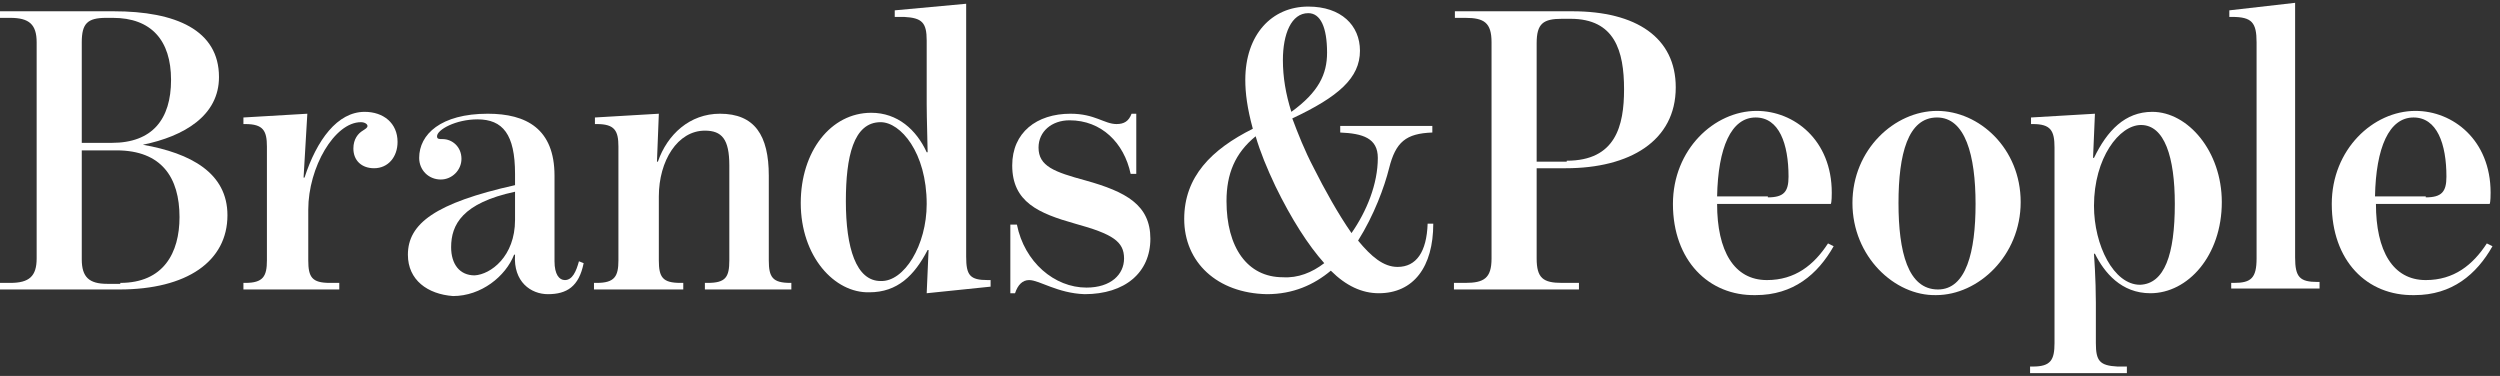
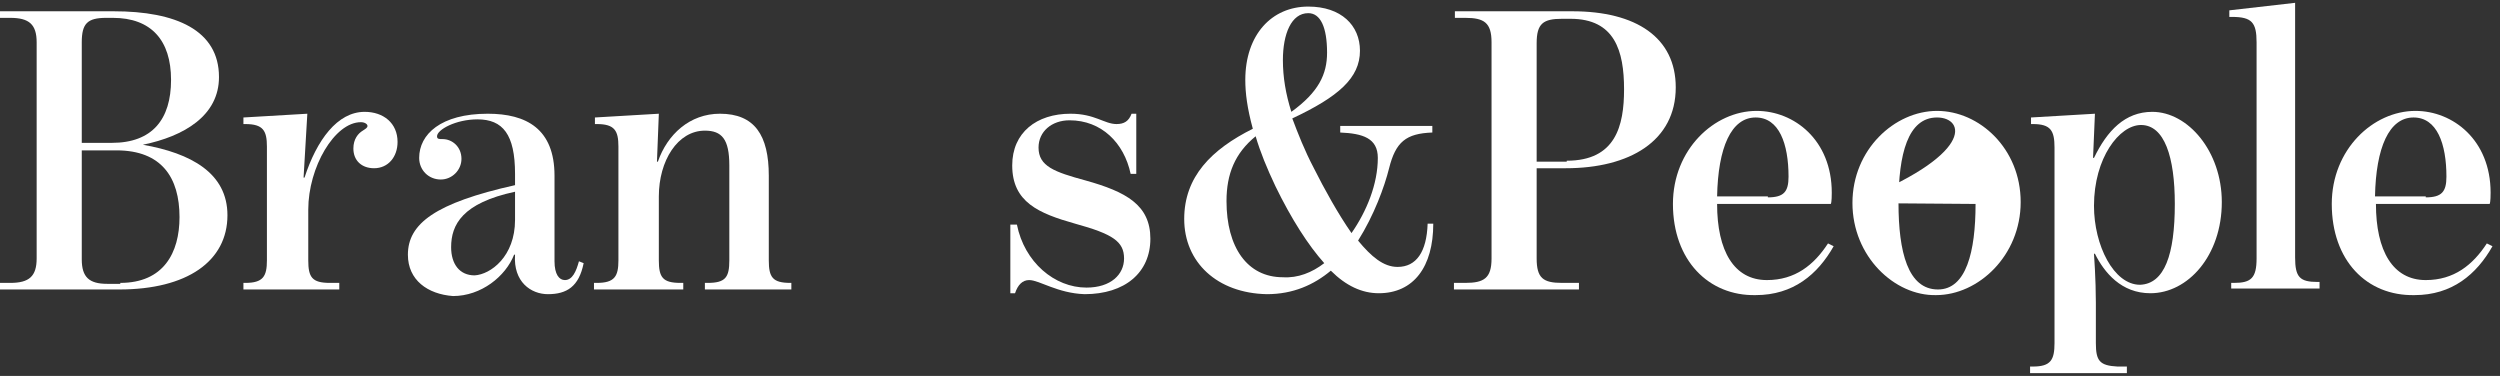
<svg xmlns="http://www.w3.org/2000/svg" width="266" height="40" viewBox="0 0 266 40" fill="none">
  <rect x="0" y="0" width="266" height="40" fill="#333333" stroke="none" />
  <path d="M0 30.1H1.1C3.1 30.1 3.9 29.4 3.9 27.5V4.5C3.9 2.6 3.1 1.9 1.1 1.9H0V1.2H12.1C18.7 1.2 23.3 3.2 23.3 8.2C23.3 12.3 19.6 14.5 15.2 15.4C20.3 16.3 24.2 18.4 24.2 22.9C24.2 27.8 19.9 30.8 12.7 30.8H0V30.1ZM11.9 15.2C16.2 15.2 18.2 12.7 18.2 8.5C18.2 4.3 16.1 1.9 12 1.9H11.3C9.3 1.9 8.7 2.5 8.7 4.5V15.2H11.9ZM12.8 30.1C17.4 30.1 19.1 26.9 19.1 23.1C19.1 18.9 17.2 16 12.4 16H8.7V27.6C8.7 29.5 9.5 30.2 11.4 30.2H12.8V30.1Z" fill="white" />
  <path d="M25.9 30.1H26.1C28 30.1 28.4 29.4 28.4 27.7V15.6C28.4 13.9 28 13.2 26.1 13.2H25.9V12.5L32.7 12.1L32.3 18.9H32.4C33.7 14.9 35.9 11.9 38.8 11.9C40.8 11.9 42.3 13.1 42.3 15.1C42.3 16.7 41.3 17.9 39.8 17.9C38.5 17.9 37.6 17.1 37.6 15.8C37.6 14.8 38.1 14.2 38.6 13.9C38.9 13.7 39.1 13.6 39.1 13.4C39.1 13.2 38.8 13 38.4 13C35.6 13 32.8 17.8 32.8 22.3V27.7C32.8 29.5 33.2 30.1 35.1 30.1H36.1V30.8H25.9V30.1Z" fill="white" />
  <path d="M43.4 27.1C43.4 23.8 46.3 21.6 54.8 19.7V18.5C54.8 14.3 53.5 12.7 50.8 12.7C48.5 12.7 46.5 13.8 46.5 14.5C46.5 14.8 46.7 14.8 47.1 14.8C48.1 14.8 49.1 15.6 49.1 16.9C49.1 18.1 48.1 19.1 46.9 19.1C45.6 19.1 44.6 18.1 44.6 16.8C44.6 14.3 46.9 12.1 51.9 12.1C56 12.1 59 13.7 59 18.7V27.8C59 29.2 59.5 29.8 60.1 29.8C60.9 29.8 61.3 28.9 61.6 27.8L62.1 28C61.6 30.5 60.3 31.3 58.3 31.3C56.5 31.3 54.6 30 54.8 27.1H54.7C53.8 29.4 51.2 31.5 48.2 31.5C45.5 31.3 43.4 29.8 43.4 27.1ZM54.8 23.4V20.4C49.2 21.6 48 23.9 48 26.3C48 28.1 48.9 29.3 50.5 29.3C52.2 29.2 54.8 27.3 54.8 23.4Z" fill="white" />
  <path d="M63.3 30.1H63.5C65.4 30.1 65.8 29.4 65.8 27.7V15.6C65.8 13.9 65.4 13.2 63.5 13.2H63.3V12.5L70.1 12.1L69.9 17.2H70C71 14.3 73.4 12.1 76.6 12.1C80.3 12.1 81.8 14.4 81.8 18.7V27.7C81.8 29.5 82.2 30.1 84.1 30.1H84.2V30.8H75V30.1H75.3C77.2 30.1 77.6 29.5 77.6 27.7V17.6C77.6 14.8 76.8 13.9 75 13.9C72.1 13.9 70.1 17.1 70.1 20.9V27.7C70.1 29.5 70.5 30.1 72.4 30.1H72.7V30.8H63.2V30.1H63.3Z" fill="white" />
-   <path d="M85.2 21.6C85.2 16.1 88.4 12 92.7 12C95.5 12 97.5 13.8 98.6 16.2H98.7C98.7 15.6 98.6 12.5 98.6 11.1V4.3C98.6 2.4 98.1 1.9 96.2 1.8H95.2V1.1L102.8 0.4V27.3C102.8 29.3 103.2 29.8 105.1 29.8H105.4V30.5L98.6 31.2L98.8 26.6H98.7C97.3 29.3 95.5 31.1 92.5 31.1C88.8 31.2 85.2 27.3 85.2 21.6ZM98.6 21.7C98.6 16.2 95.8 13 93.7 13C90.8 13 90 16.7 90 21.4C90 26.4 91.1 29.9 93.7 29.9C96.2 30 98.6 26.1 98.6 21.7Z" fill="white" />
  <path d="M109.5 29.8C108.8 29.8 108.3 30.3 108 31.2H107.5V23.9H108.2C109 27.9 112.2 30.6 115.6 30.6C118.2 30.6 119.6 29.2 119.6 27.5C119.6 25.7 118.4 24.9 114.4 23.8C110.5 22.7 107.7 21.5 107.7 17.6C107.7 14.1 110.3 12.1 113.9 12.1C116.5 12.1 117.5 13.2 118.8 13.2C119.6 13.2 120.1 12.9 120.4 12.1H120.9V18.5H120.3C119.6 15.2 117.2 12.8 113.8 12.8C111.9 12.8 110.5 14 110.5 15.7C110.5 17.7 112.2 18.3 115.5 19.2C119.8 20.4 122.4 21.8 122.4 25.4C122.4 29 119.7 31.3 115.4 31.3C112.5 31.2 110.6 29.8 109.5 29.8Z" fill="white" />
  <path d="M126 23.3C126 18.8 128.9 15.9 133.3 13.7C132.7 11.5 132.5 9.9 132.5 8.5C132.5 3.7 135.3 0.7 139.2 0.7C142.7 0.7 144.7 2.7 144.7 5.4C144.7 8.3 142.4 10.3 137.5 12.6C138.1 14.2 138.8 16 139.8 17.9C140.9 20.1 142.4 22.8 143.8 24.8C145.4 22.5 146.6 19.6 146.6 16.8C146.6 14.7 145 14.2 142.6 14.1V13.4H152.4V14.1C149.6 14.2 148.5 15.1 147.8 17.9C147.3 19.9 146.2 22.9 144.5 25.6C145.9 27.3 147.2 28.4 148.7 28.4C150.7 28.4 151.8 26.8 151.9 23.8H152.5C152.5 28.4 150.4 31.2 146.7 31.2C144.9 31.2 143.2 30.4 141.6 28.8C139.8 30.3 137.6 31.3 134.8 31.3C129.5 31.2 126 27.9 126 23.3ZM140.9 28C139.2 26.1 137.4 23.3 135.7 19.8C134.8 17.9 134.1 16.2 133.6 14.5C131.4 16.3 130.5 18.5 130.5 21.4C130.5 26.3 132.7 29.5 136.5 29.5C138.1 29.6 139.6 29 140.9 28ZM141.2 5.6C141.2 2.9 140.5 1.4 139.2 1.4C137.4 1.4 136.5 3.6 136.5 6.4C136.5 8.2 136.8 10 137.4 11.9C140.3 9.8 141.2 7.9 141.2 5.6Z" fill="white" />
  <path d="M154.8 30.1H155.9C157.9 30.1 158.7 29.6 158.7 27.5V4.5C158.7 2.4 157.9 1.9 155.9 1.9H154.8V1.2H167.3C174.1 1.2 178.3 4 178.3 9.3C178.3 15 173.4 17.9 166.6 17.9H163.5V27.5C163.5 29.6 164.2 30.1 166.2 30.1H168V30.8H154.7V30.1H154.8ZM166.7 17.1C171.9 17.1 172.8 13.4 172.8 9.5C172.8 5.4 171.8 2 167.1 2H166.2C164.2 2 163.5 2.5 163.5 4.6V17.2H166.7V17.1Z" fill="white" />
  <path d="M178 21.7C178 15.9 182.4 11.8 186.9 11.8C190.9 11.8 194.9 14.9 194.9 20.5C194.9 20.7 194.9 21.5 194.8 21.7H182.7C182.7 26.7 184.5 29.8 188 29.8C191 29.8 193 28.2 194.5 25.9L195.1 26.2C193.4 29.2 190.8 31.4 186.8 31.4C181.8 31.5 178 27.7 178 21.7ZM188.1 21C189.8 21 190.3 20.4 190.3 18.8C190.3 15.3 189.3 12.5 186.8 12.5C184.2 12.5 182.8 15.7 182.7 20.9H188.1V21Z" fill="white" />
-   <path d="M197.1 21.6C197.1 15.9 201.6 11.8 206.1 11.8C210.6 11.8 215 15.8 215 21.5C215 27.2 210.5 31.4 206 31.4C201.6 31.5 197.1 27.3 197.1 21.6ZM210.2 21.7C210.2 16.5 209.1 12.5 206.1 12.5C203 12.5 202 16.4 202 21.6C202 26.8 203 30.8 206.2 30.8C209.2 30.8 210.2 26.8 210.2 21.7Z" fill="white" />
+   <path d="M197.1 21.6C197.1 15.9 201.6 11.8 206.1 11.8C210.6 11.8 215 15.8 215 21.5C215 27.2 210.5 31.4 206 31.4C201.6 31.5 197.1 27.3 197.1 21.6ZC210.2 16.5 209.1 12.5 206.1 12.5C203 12.5 202 16.4 202 21.6C202 26.8 203 30.8 206.2 30.8C209.2 30.8 210.2 26.8 210.2 21.7Z" fill="white" />
  <path d="M215.9 39H216.3C218.2 39 218.6 38.3 218.6 36.5V15.7C218.6 13.9 218.2 13.2 216.3 13.2H216.1V12.5L222.9 12.1L222.7 16.8H222.8C224.2 13.9 226.1 11.9 229 11.9C232.8 11.9 236.4 16.1 236.4 21.5C236.4 27.2 232.8 31.2 228.8 31.2C225.7 31.2 223.9 29 222.9 27H222.8C222.8 27 223 29.7 223 32.2V36.5C223 38.4 223.4 38.9 225.3 39H226.3V39.7H216V39H215.9ZM231.4 21.7C231.4 16.7 230.3 13.3 227.8 13.3C225.5 13.3 222.8 16.8 222.8 21.9C222.8 26.1 224.9 30.3 227.7 30.3C230.3 30.2 231.4 27.1 231.4 21.7Z" fill="white" />
  <path d="M237.5 30.1H237.7C239.5 30.1 240.1 29.6 240.1 27.5V4.5C240.1 2.4 239.6 1.8 237.5 1.8H237.2V1.1L244.2 0.3V27.4C244.2 29.5 244.7 30 246.6 30H246.8V30.7H237.4V30.1H237.5Z" fill="white" />
  <path d="M248.1 21.7C248.1 15.9 252.5 11.8 257 11.8C261 11.8 265 14.9 265 20.5C265 20.7 265 21.5 264.9 21.7H252.8C252.8 26.7 254.6 29.8 258.1 29.8C261.1 29.8 263.1 28.2 264.6 25.9L265.2 26.2C263.5 29.2 260.9 31.4 256.9 31.4C251.8 31.5 248.1 27.7 248.1 21.7ZM258.1 21C259.8 21 260.3 20.4 260.3 18.8C260.3 15.3 259.3 12.5 256.8 12.5C254.2 12.5 252.8 15.7 252.7 20.9H258.1V21Z" fill="white" />
</svg>